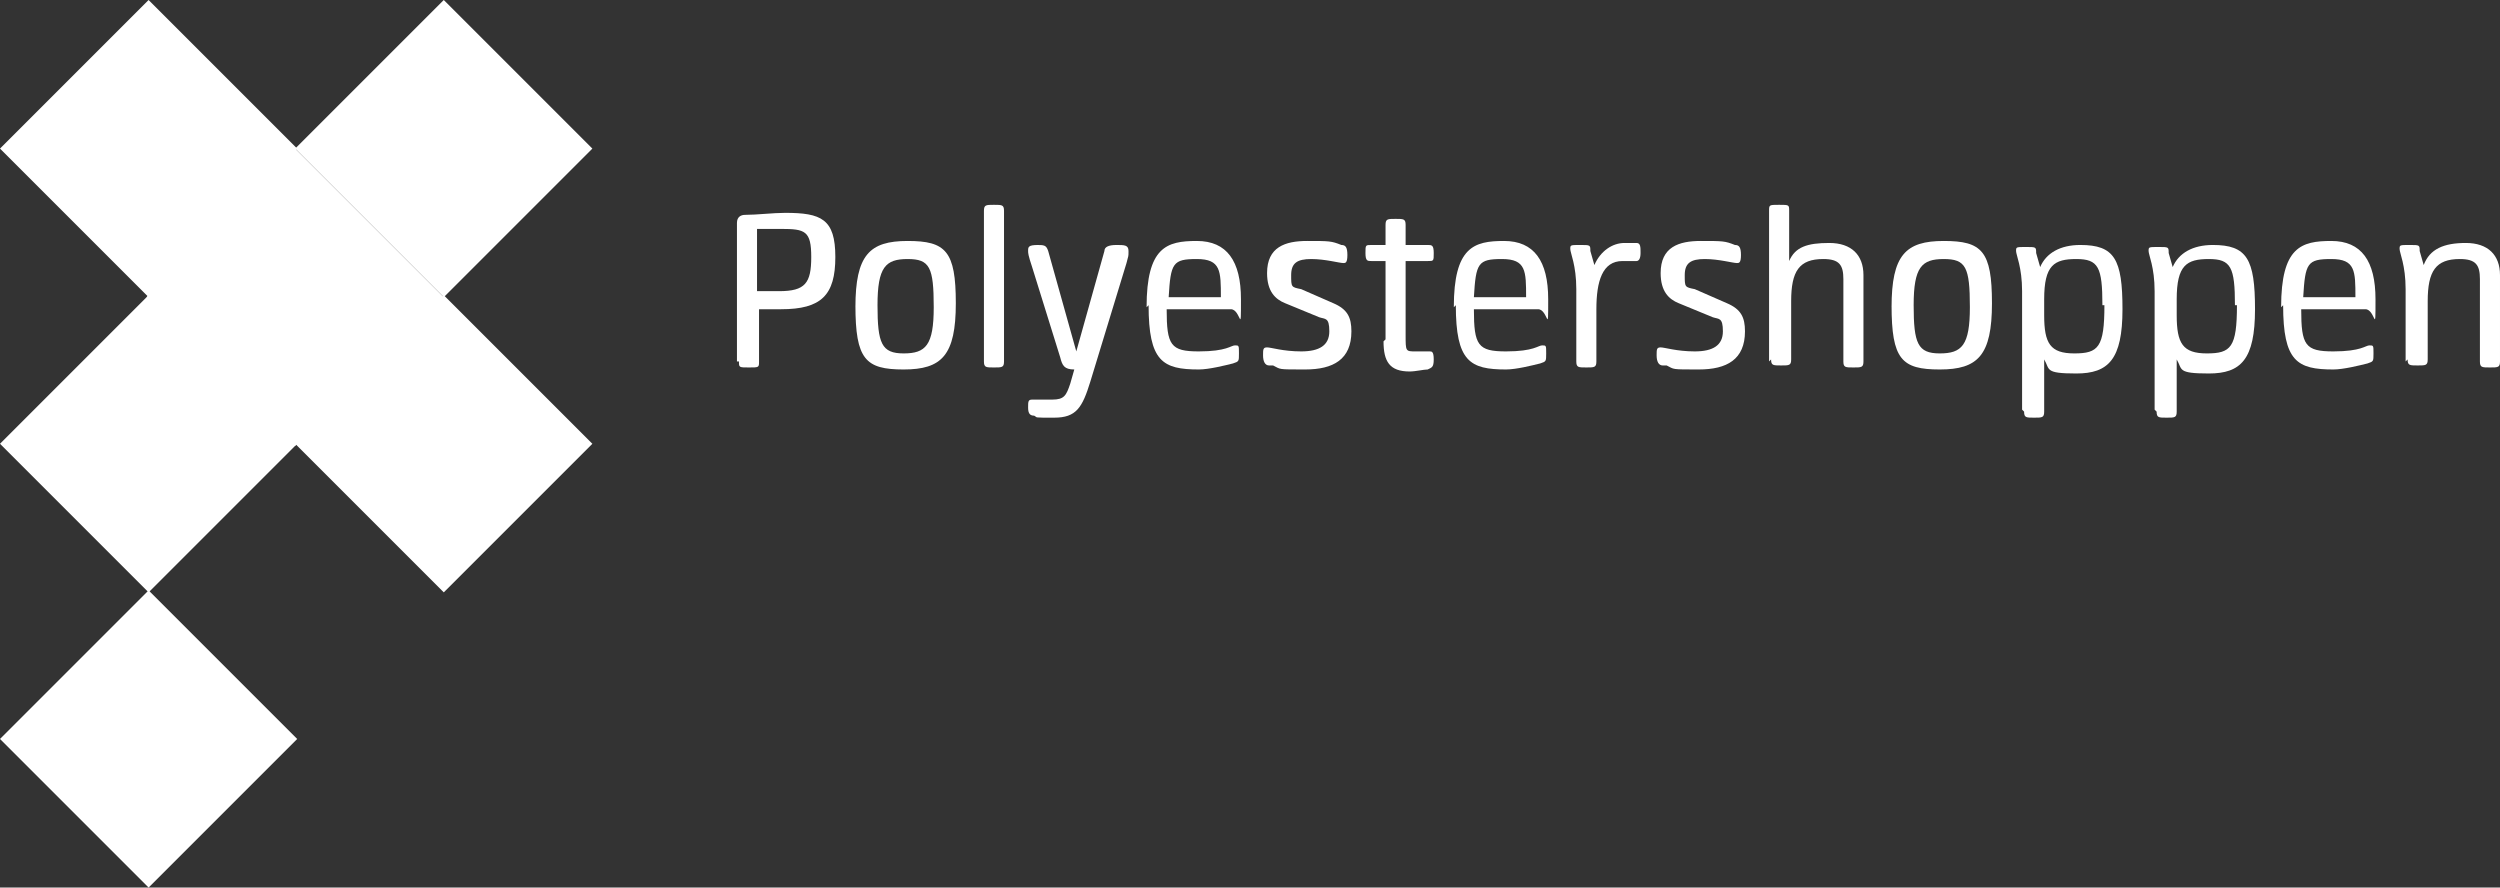
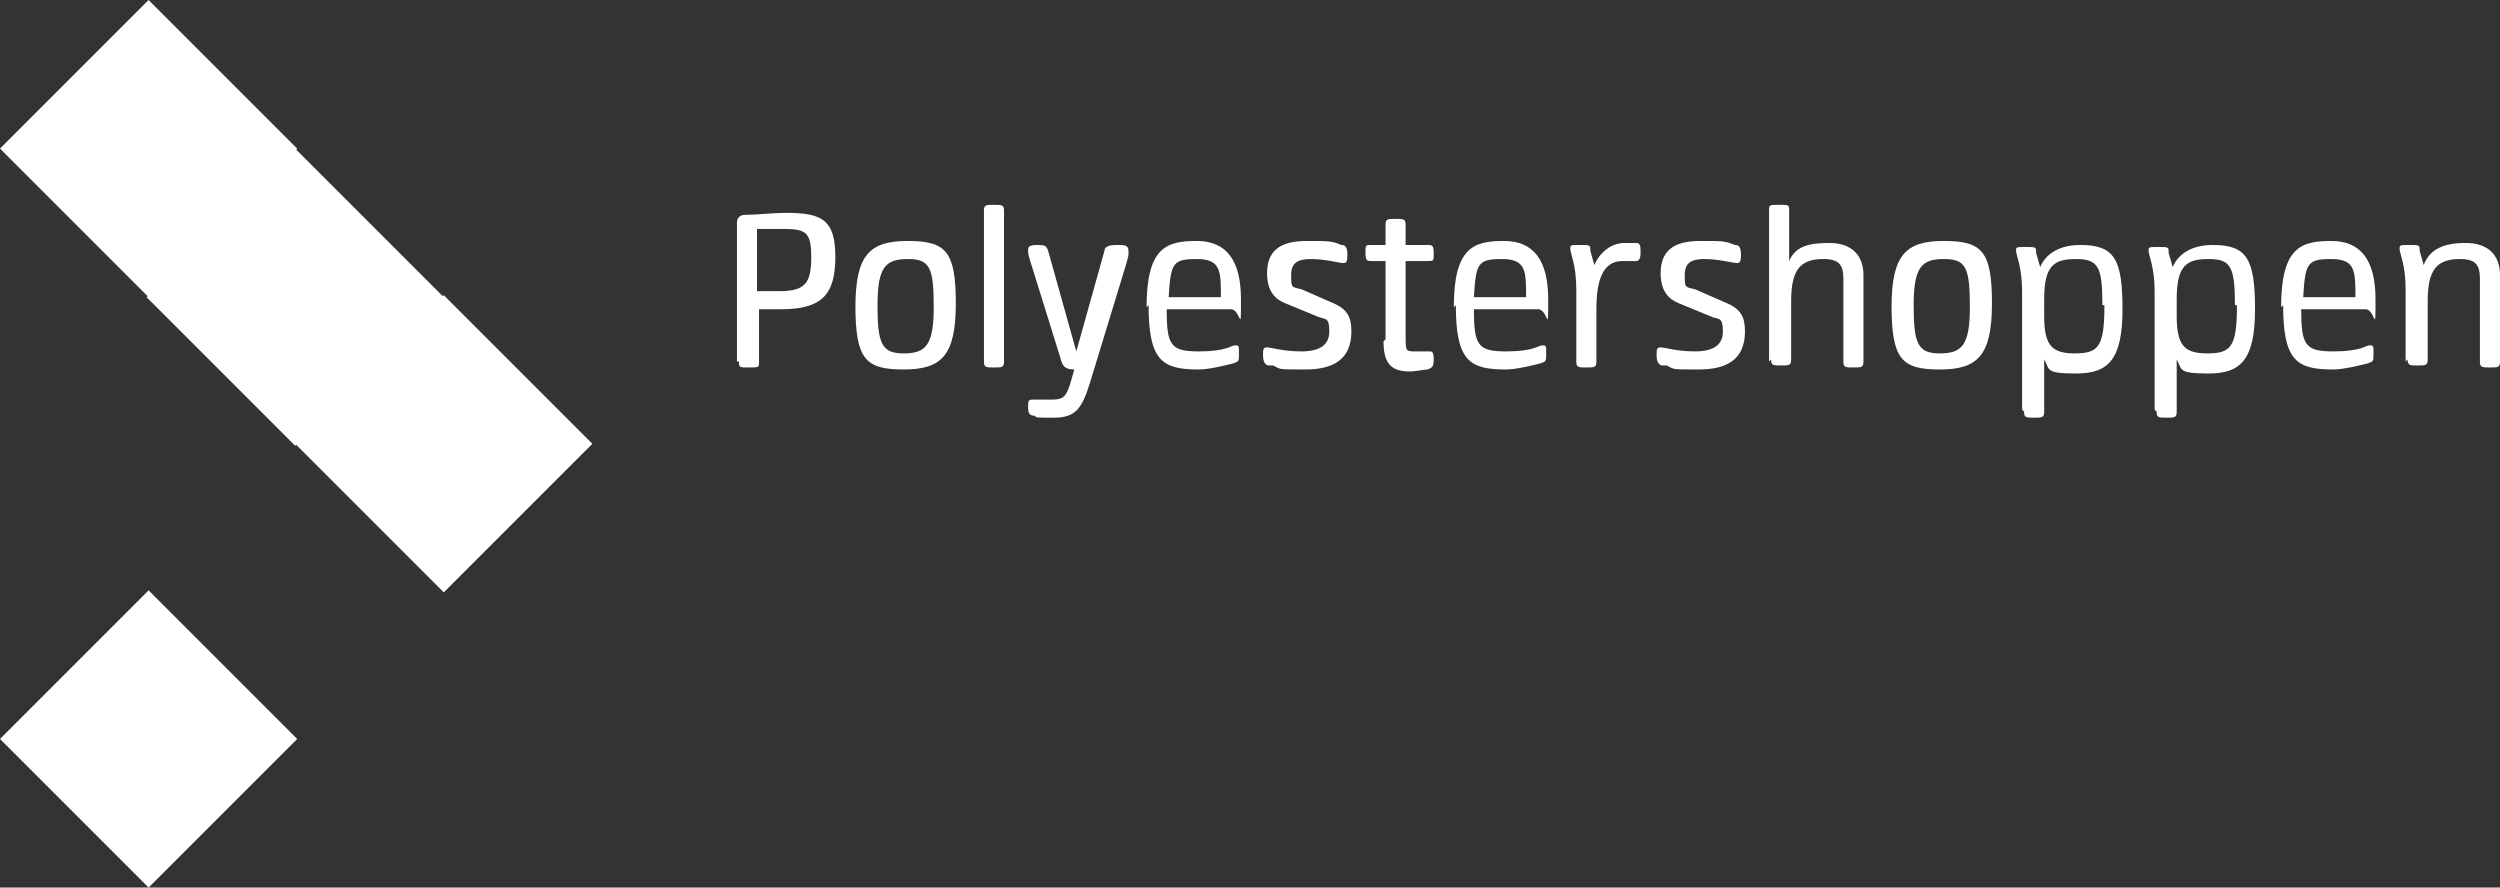
<svg xmlns="http://www.w3.org/2000/svg" id="Ebene_1" data-name="Ebene 1" version="1.1" viewBox="0 0 124.5 44.2">
  <rect x="0" y="0" width="124.5" height="44.2" fill="#333333" stroke="none" />
  <defs>
    <style>
      .cls-1 {
        fill: #fff;
        stroke-width: 0px;
      }
    </style>
  </defs>
  <g>
    <path class="cls-1" d="M14.7,7.4l-7.4,7.4,7.4,7.4,7.4-7.4s-7.4-7.4-7.4-7.4Z" />
    <path class="cls-1" d="M7.4,0L0,7.4l7.4,7.4,7.4-7.4L7.4,0Z" />
-     <path class="cls-1" d="M0,22.1l7.4-7.4,7.4,7.4-7.4,7.4L0,22.1Z" />
-     <path class="cls-1" d="M29.5,7.4L22.1,0l-7.4,7.4,7.4,7.4,7.4-7.4Z" />
    <path class="cls-1" d="M14.7,22.1l7.4,7.4,7.4-7.4-7.4-7.4-7.4,7.4ZM7.4,44.2l7.4-7.4-7.4-7.4L0,36.8l7.4,7.4Z" />
  </g>
  <g>
    <path class="cls-1" d="M37.7,14.5h1.1c1.3,0,1.6-.4,1.6-1.7s-.3-1.4-1.5-1.4-.9,0-1.2,0v3ZM36.7,18v-6.9c0-.3.2-.4.4-.4.6,0,1.4-.1,2-.1,1.8,0,2.5.3,2.5,2.2s-.7,2.6-2.7,2.6h-1.1v2.6c0,.3,0,.3-.5.3s-.5,0-.5-.3" />
    <path class="cls-1" d="M46.5,15.3c0-2-.2-2.4-1.3-2.4s-1.5.4-1.5,2.3.2,2.4,1.3,2.4,1.5-.4,1.5-2.3M42.6,15.3c0-2.6.7-3.3,2.6-3.3s2.4.5,2.4,3.1-.7,3.3-2.6,3.3-2.4-.5-2.4-3.2" />
    <path class="cls-1" d="M49,18v-7.5c0-.3.1-.3.5-.3s.5,0,.5.3v7.5c0,.3-.1.3-.5.3s-.5,0-.5-.3" />
    <path class="cls-1" d="M51.6,12.2c.4,0,.5,0,.6.3l1.4,5h0l1.4-5c0-.2.2-.3.6-.3s.6,0,.6.3,0,.2-.1.6l-1.8,5.9c-.4,1.3-.7,1.8-1.8,1.8s-.8,0-1-.1c-.2,0-.3-.1-.3-.4s0-.4.2-.4.4,0,1,0,.7-.2.9-.8l.2-.7c-.5,0-.6-.2-.7-.6l-1.4-4.5c-.2-.6-.2-.7-.2-.8,0-.2,0-.3.5-.3" />
    <path class="cls-1" d="M58.2,14.8h2.6c0-1.3,0-1.9-1.2-1.9s-1.3.2-1.4,1.9M57.1,15.3c0-3,1-3.3,2.5-3.3s2.2,1,2.2,2.9,0,.5-.5.5h-3.2c0,1.8.2,2.1,1.6,2.1s1.6-.3,1.8-.3.2,0,.2.4,0,.4-.3.5c-.4.1-1.2.3-1.7.3-1.8,0-2.5-.4-2.5-3.2" />
    <path class="cls-1" d="M63.2,18.2c-.2,0-.3-.2-.3-.5s0-.4.2-.4c.2,0,.8.2,1.7.2s1.4-.3,1.4-1-.2-.6-.5-.7l-1.7-.7c-.5-.2-.9-.6-.9-1.5,0-1.3.9-1.6,2-1.6s1.2,0,1.7.2c.2,0,.3.1.3.5s-.1.4-.2.4c-.2,0-.9-.2-1.6-.2s-1,.2-1,.8,0,.6.5.7l1.6.7c.7.3.9.7.9,1.4,0,1.4-.9,1.9-2.3,1.9s-1.2,0-1.6-.2" />
    <path class="cls-1" d="M69,16.9v-3.9h-.7c-.2,0-.3,0-.3-.4s0-.4.3-.4h.7v-1c0-.3.1-.3.5-.3s.5,0,.5.3v1h1.1c.2,0,.3,0,.3.4s0,.4-.3.4h-1.1v3.7c0,.8,0,.8.5.8s.6,0,.7,0,.2,0,.2.4-.1.4-.3.5c-.2,0-.6.1-.9.1-1,0-1.3-.5-1.3-1.5" />
    <path class="cls-1" d="M73.4,14.8h2.6c0-1.3,0-1.9-1.2-1.9s-1.3.2-1.4,1.9M72.4,15.3c0-3,1-3.3,2.5-3.3s2.2,1,2.2,2.9,0,.5-.5.5h-3.2c0,1.8.2,2.1,1.6,2.1s1.6-.3,1.8-.3.2,0,.2.4,0,.4-.3.5c-.4.1-1.2.3-1.7.3-1.8,0-2.5-.4-2.5-3.2" />
    <path class="cls-1" d="M78.5,18v-3.6c0-1.2-.3-1.8-.3-2s0-.2.5-.2.5,0,.5.3l.2.7c.3-.7.9-1.1,1.5-1.1s.5,0,.6,0c.2,0,.2.2.2.5s-.1.4-.2.4-.3,0-.7,0c-1,0-1.3,1-1.3,2.4v2.6c0,.3-.1.3-.5.3s-.5,0-.5-.3" />
    <path class="cls-1" d="M82.8,18.2c-.2,0-.3-.2-.3-.5s0-.4.2-.4c.2,0,.8.2,1.7.2s1.4-.3,1.4-1-.2-.6-.5-.7l-1.7-.7c-.5-.2-.9-.6-.9-1.5,0-1.3.9-1.6,2-1.6s1.2,0,1.7.2c.2,0,.3.1.3.5s-.1.4-.2.4c-.2,0-.9-.2-1.6-.2s-1,.2-1,.8,0,.6.5.7l1.6.7c.7.3.9.7.9,1.4,0,1.4-.9,1.9-2.3,1.9s-1.2,0-1.6-.2" />
    <path class="cls-1" d="M88.1,18v-7.5c0-.3,0-.3.5-.3s.5,0,.5.3v2.5c.3-.7.9-.9,2-.9s1.7.6,1.7,1.6v4.3c0,.3-.1.3-.5.3s-.5,0-.5-.3v-4.1c0-.7-.2-1-1-1-1.2,0-1.6.6-1.6,2.1v2.9c0,.3-.1.3-.5.3s-.5,0-.5-.3" />
    <path class="cls-1" d="M98.1,15.3c0-2-.2-2.4-1.3-2.4s-1.5.4-1.5,2.3.2,2.4,1.3,2.4,1.5-.4,1.5-2.3M94.2,15.3c0-2.6.7-3.3,2.6-3.3s2.4.5,2.4,3.1-.7,3.3-2.6,3.3-2.4-.5-2.4-3.2" />
    <path class="cls-1" d="M104.7,15.2c0-1.9-.2-2.3-1.3-2.3s-1.6.3-1.6,2v.8c0,1.4.3,1.9,1.5,1.9s1.5-.3,1.5-2.4M100.7,20.4v-5.9c0-1.2-.3-1.8-.3-2s0-.2.5-.2.5,0,.5.3l.2.7c.3-.7,1-1.1,2-1.1,1.7,0,2.1.7,2.1,3.2s-.7,3.2-2.3,3.2-1.3-.2-1.6-.7v2.6c0,.3-.1.3-.5.3s-.5,0-.5-.3" />
    <path class="cls-1" d="M111.3,15.2c0-1.9-.2-2.3-1.3-2.3s-1.6.3-1.6,2v.8c0,1.4.3,1.9,1.5,1.9s1.5-.3,1.5-2.4M107.3,20.4v-5.9c0-1.2-.3-1.8-.3-2s0-.2.5-.2.5,0,.5.3l.2.7c.3-.7,1-1.1,2-1.1,1.7,0,2.1.7,2.1,3.2s-.7,3.2-2.3,3.2-1.3-.2-1.6-.7v2.6c0,.3-.1.3-.5.3s-.5,0-.5-.3" />
    <path class="cls-1" d="M114.7,14.8h2.6c0-1.3,0-1.9-1.2-1.9s-1.3.2-1.4,1.9M113.6,15.3c0-3,1-3.3,2.5-3.3s2.2,1,2.2,2.9,0,.5-.5.5h-3.2c0,1.8.2,2.1,1.6,2.1s1.6-.3,1.8-.3.2,0,.2.4,0,.4-.3.5c-.4.1-1.2.3-1.7.3-1.8,0-2.5-.4-2.5-3.2" />
    <path class="cls-1" d="M119.8,18v-3.6c0-1.2-.3-1.8-.3-2s0-.2.5-.2.5,0,.5.3l.2.7c.3-.8,1-1.1,2.1-1.1s1.7.6,1.7,1.6v4.3c0,.3-.1.3-.5.3s-.5,0-.5-.3v-4.1c0-.7-.2-1-1-1-1.2,0-1.6.6-1.6,2.1v2.9c0,.3-.1.3-.5.3s-.5,0-.5-.3" />
  </g>
</svg>